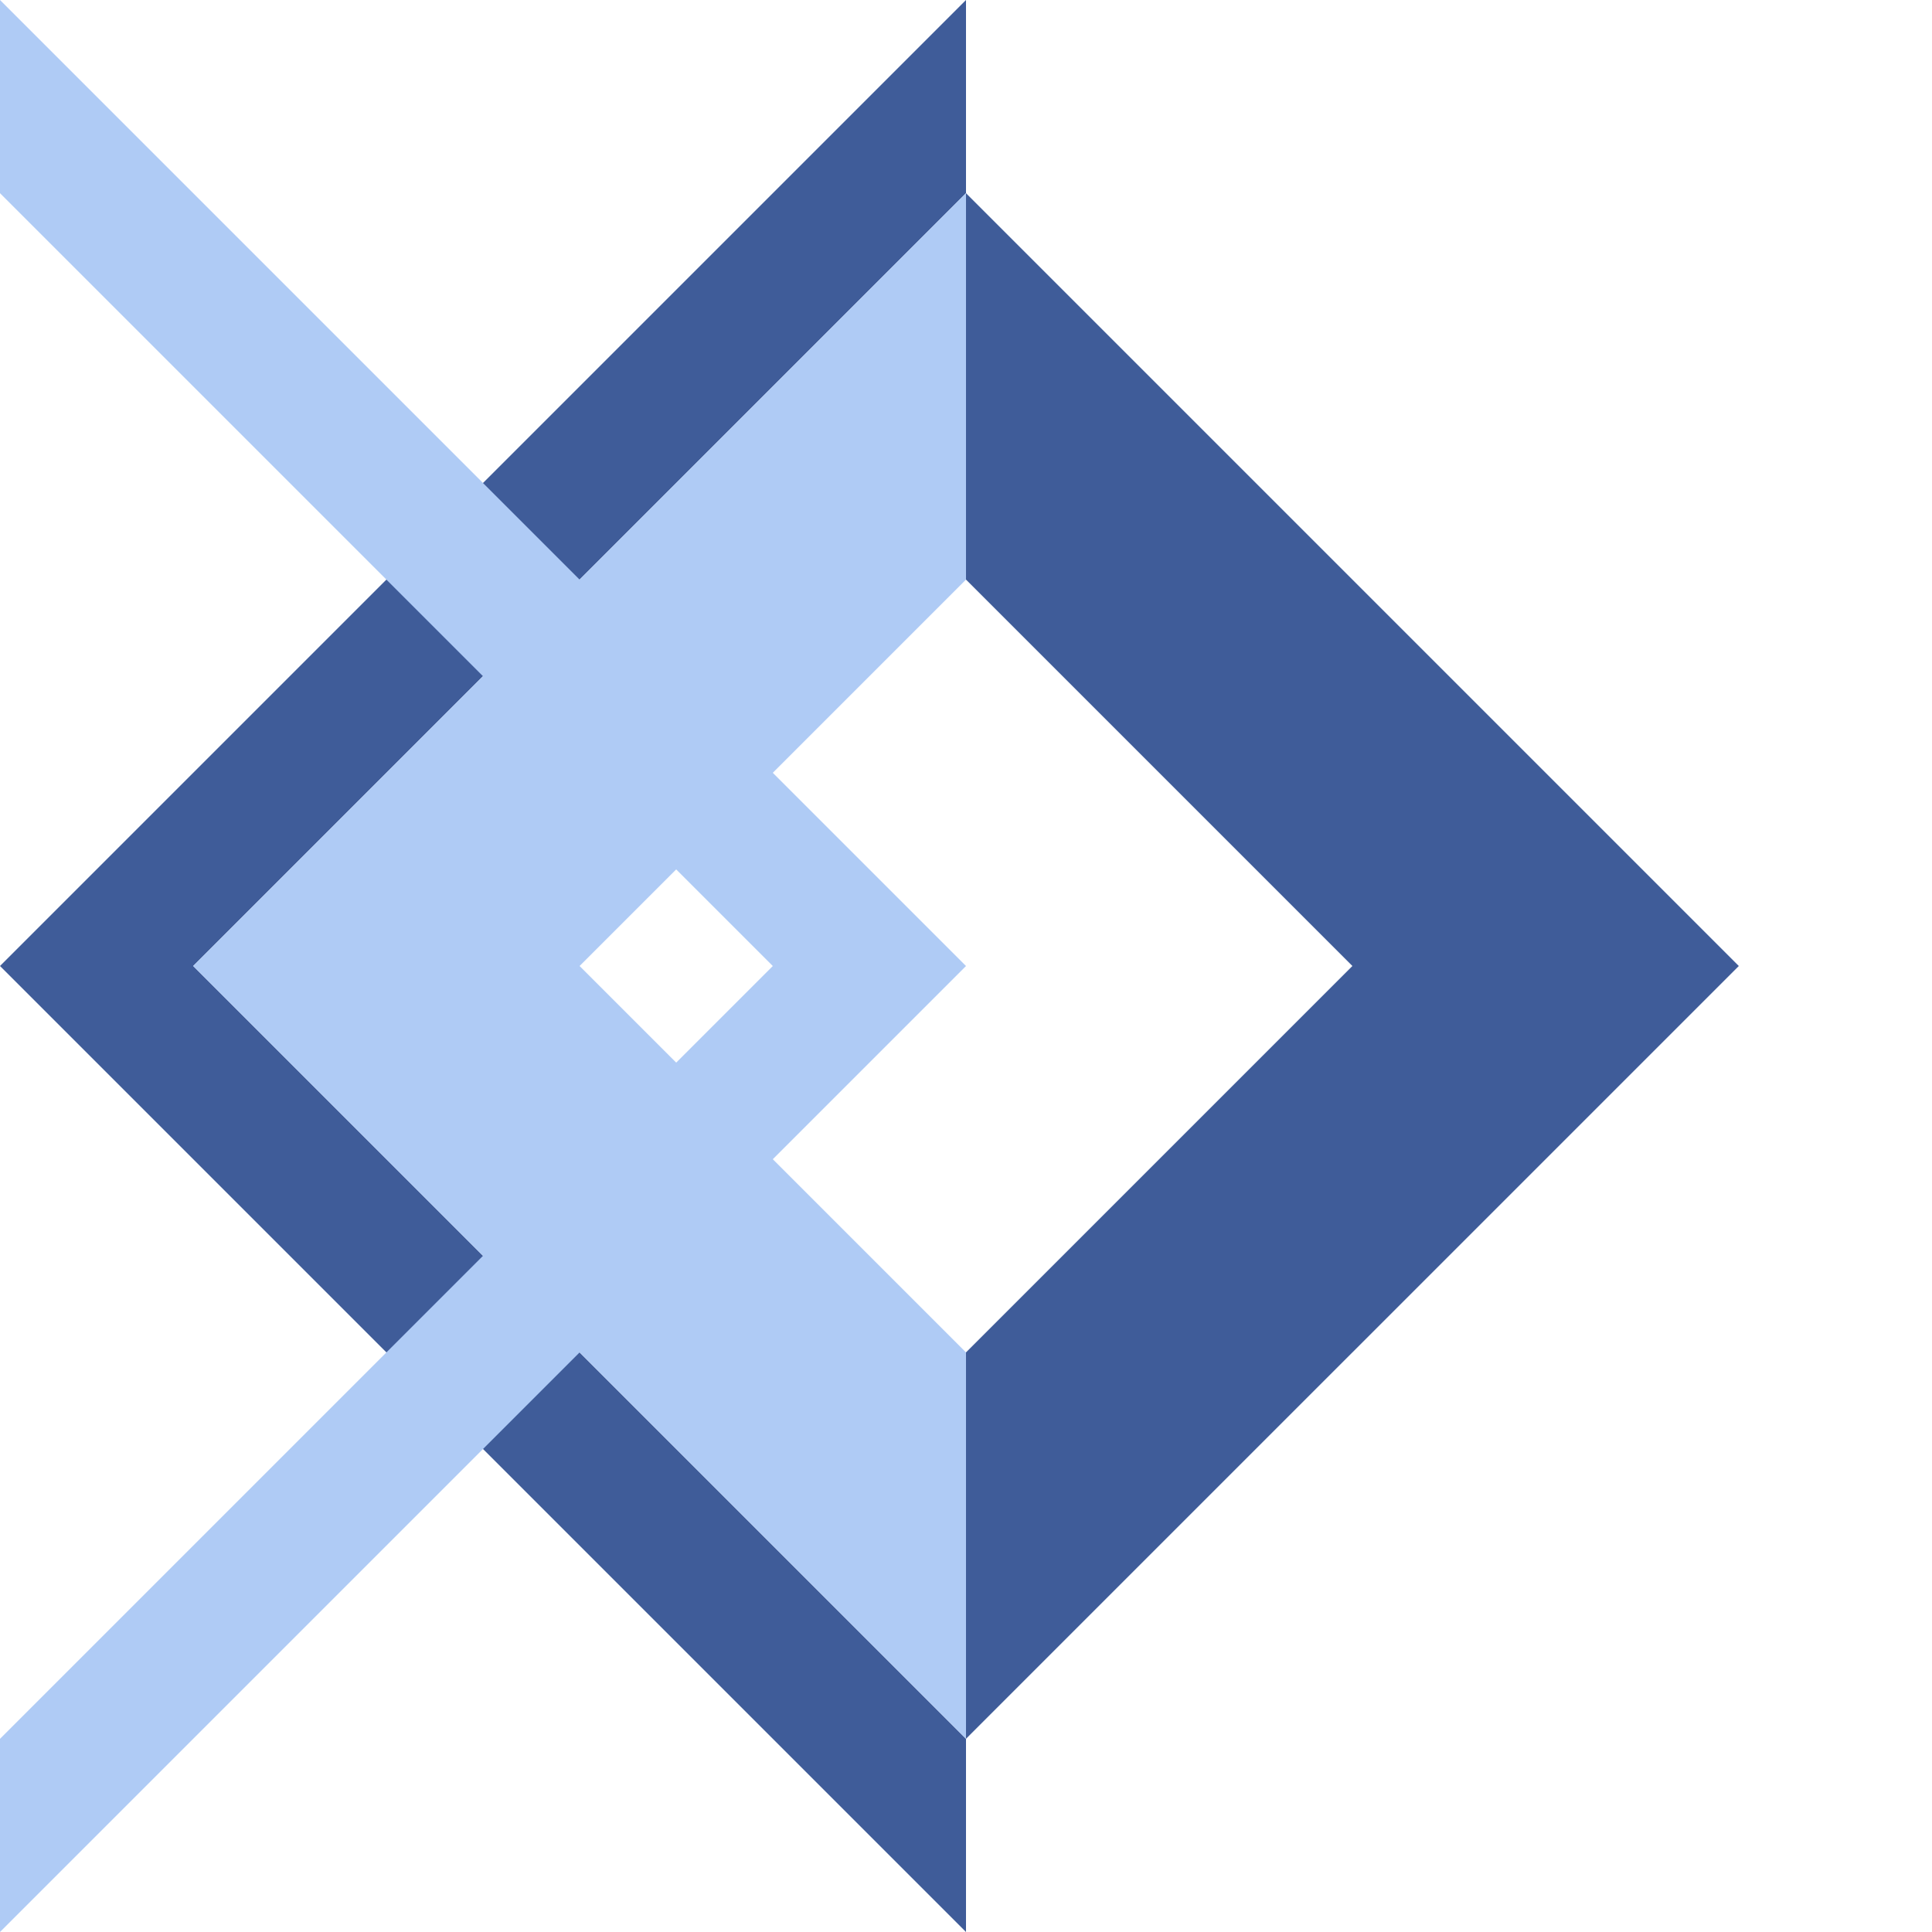
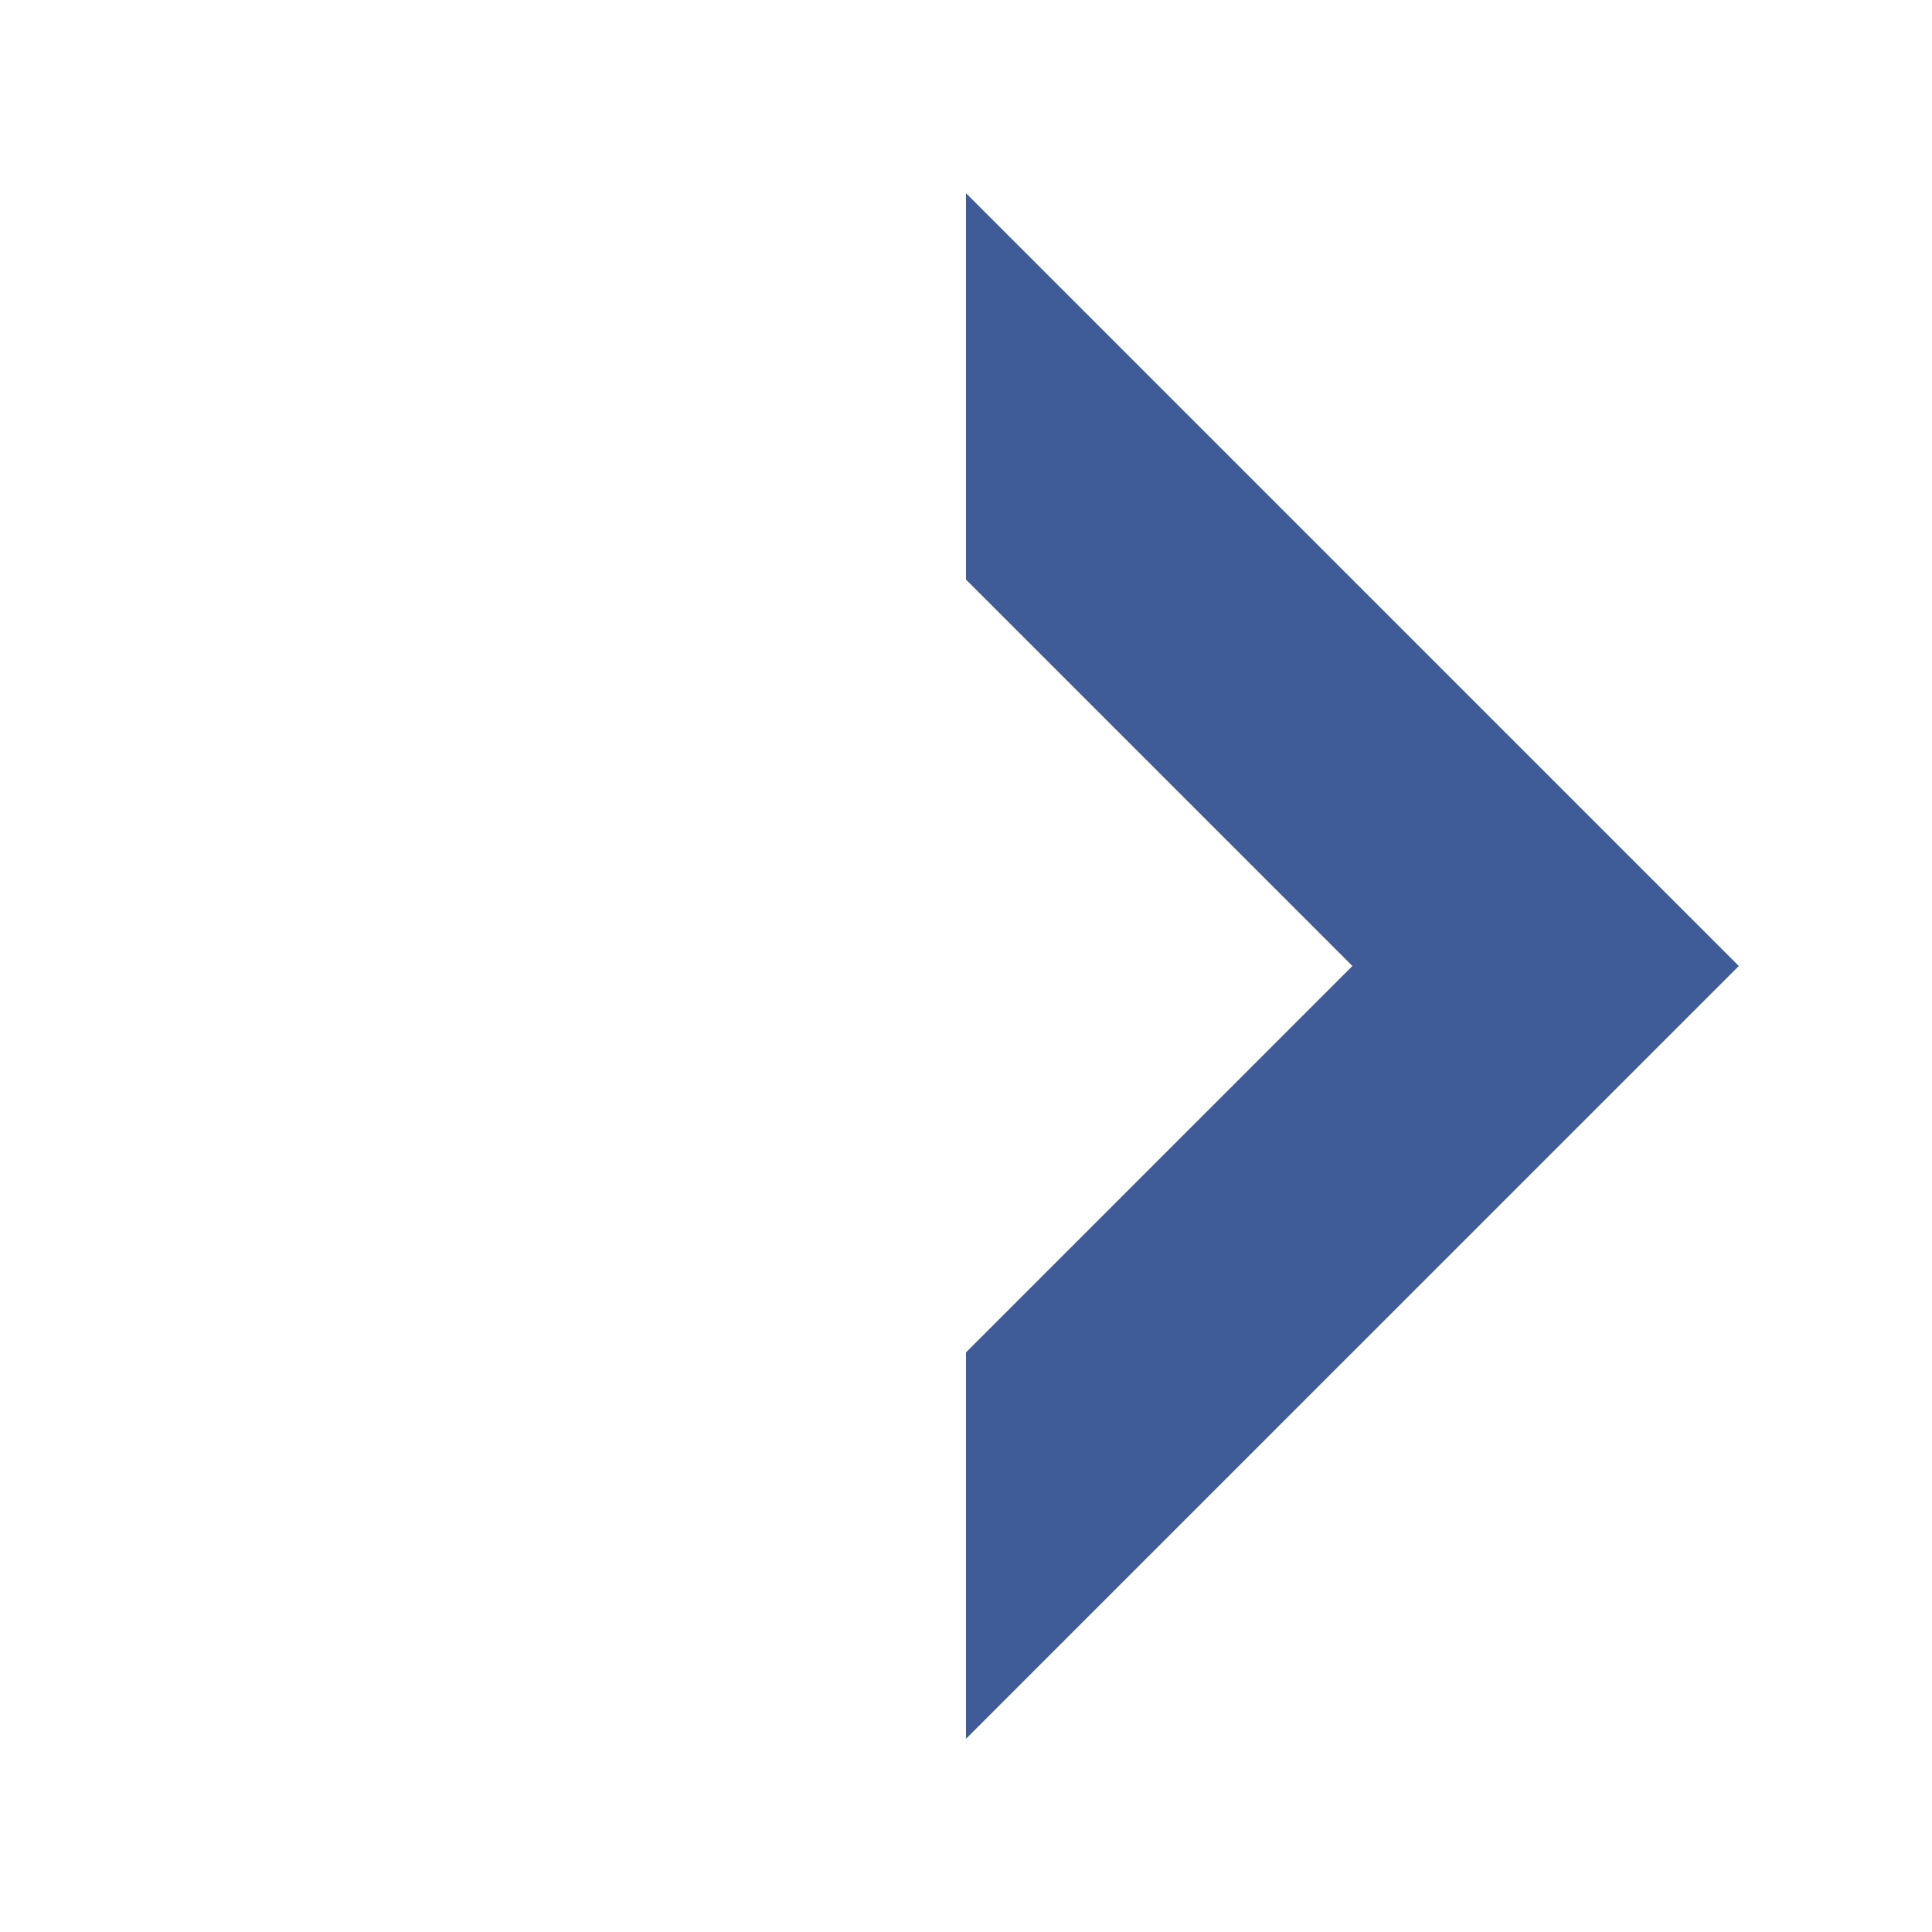
<svg xmlns="http://www.w3.org/2000/svg" viewBox="0 0 1000 1000">
-   <path style="fill: rgb(63, 92, 153);" d="M 0 500 L 500 0 L 500 100 L 100 500 L 500 900 L 500 1000 L 0 500 Z" />
-   <path style="transform-box: fill-box; transform-origin: 50% 50%; fill: rgb(175, 203, 245);" d="M 500 499.999 L 1000 1000 L 1000 900 L 600 499.999 L 1000 99.999 L 1000 0 L 500 499.999 Z" transform="matrix(-1, 0, 0, -1, 0, 0)" />
  <path style="fill: rgb(63, 92, 153); transform-origin: 650px 499.999px;" d="M 399.999 499.998 L 800 899.998 L 800 699.998 L 600 499.998 L 800 299.998 C 799.999 299.996 800 99.998 800 99.998 L 399.999 499.998 Z" transform="matrix(-1, 0, 0, -1, 0, 0)" />
-   <path style="fill: rgb(175, 203, 245); transform-origin: 349.999px 499.999px;" d="M 99.998 500 L 499.999 100 L 499.999 300 L 299.999 500 L 499.999 700 C 499.998 700.002 500 900 500 900 L 99.998 500 Z" />
</svg>